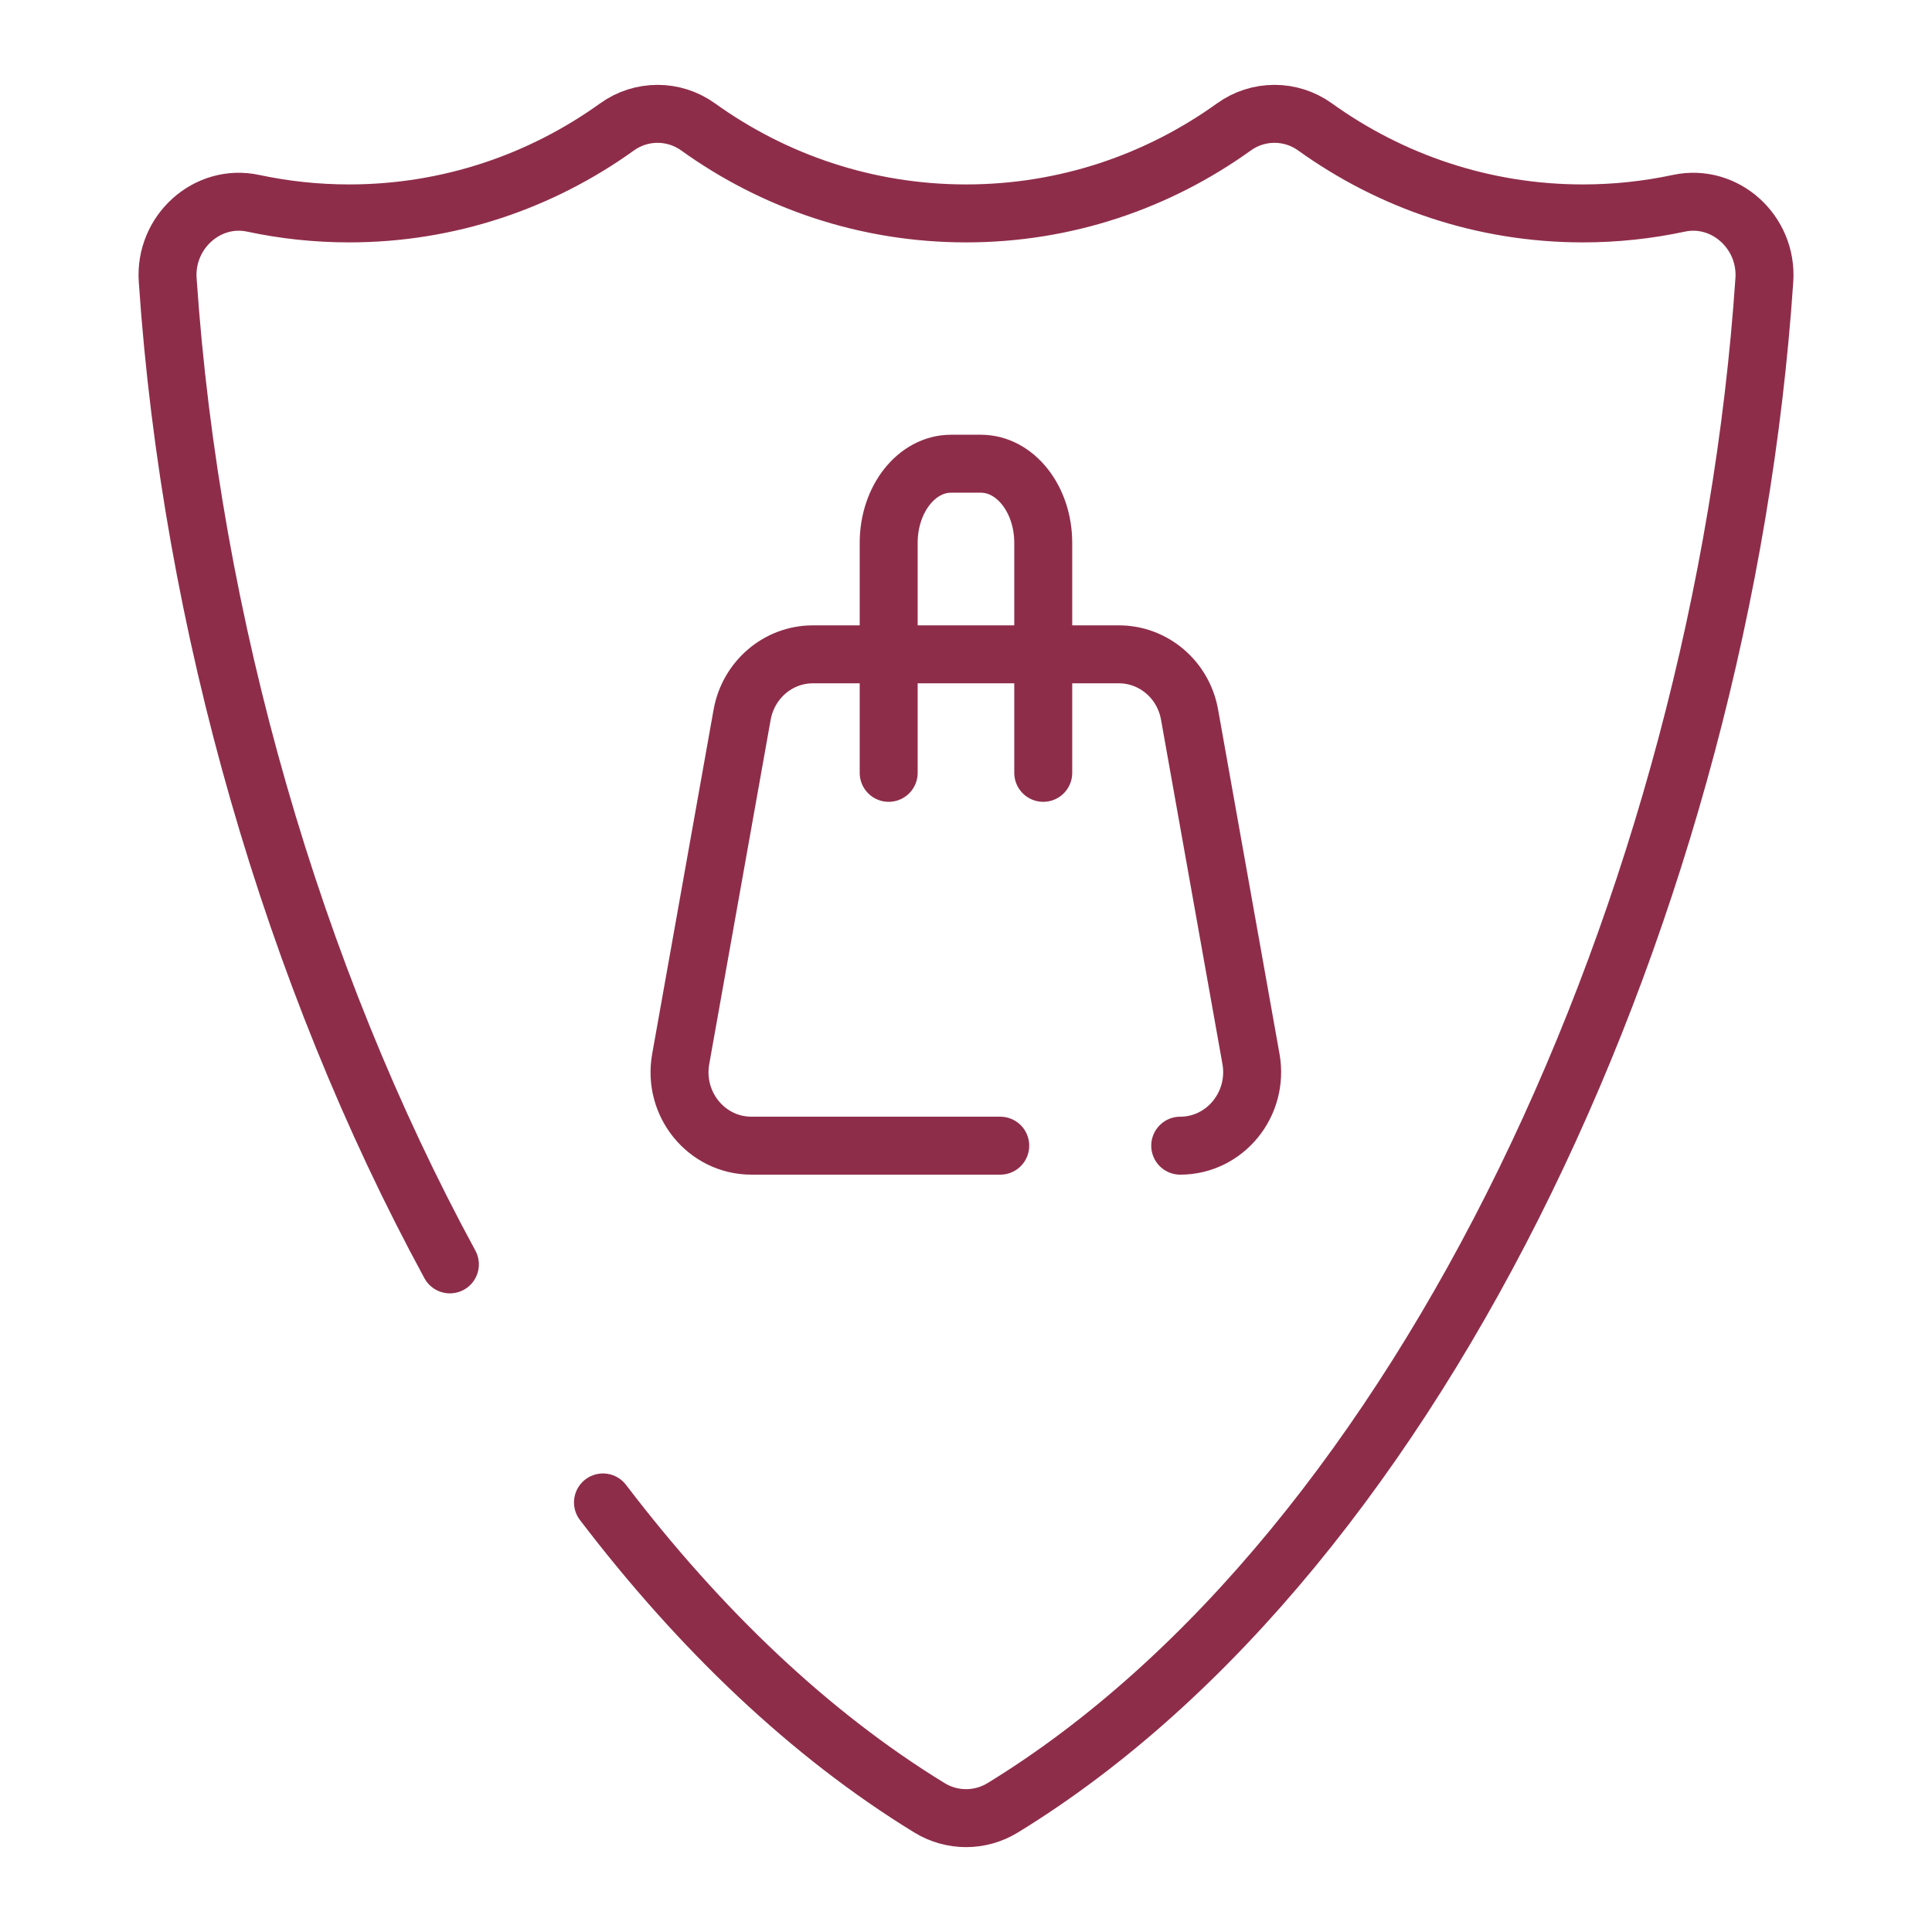
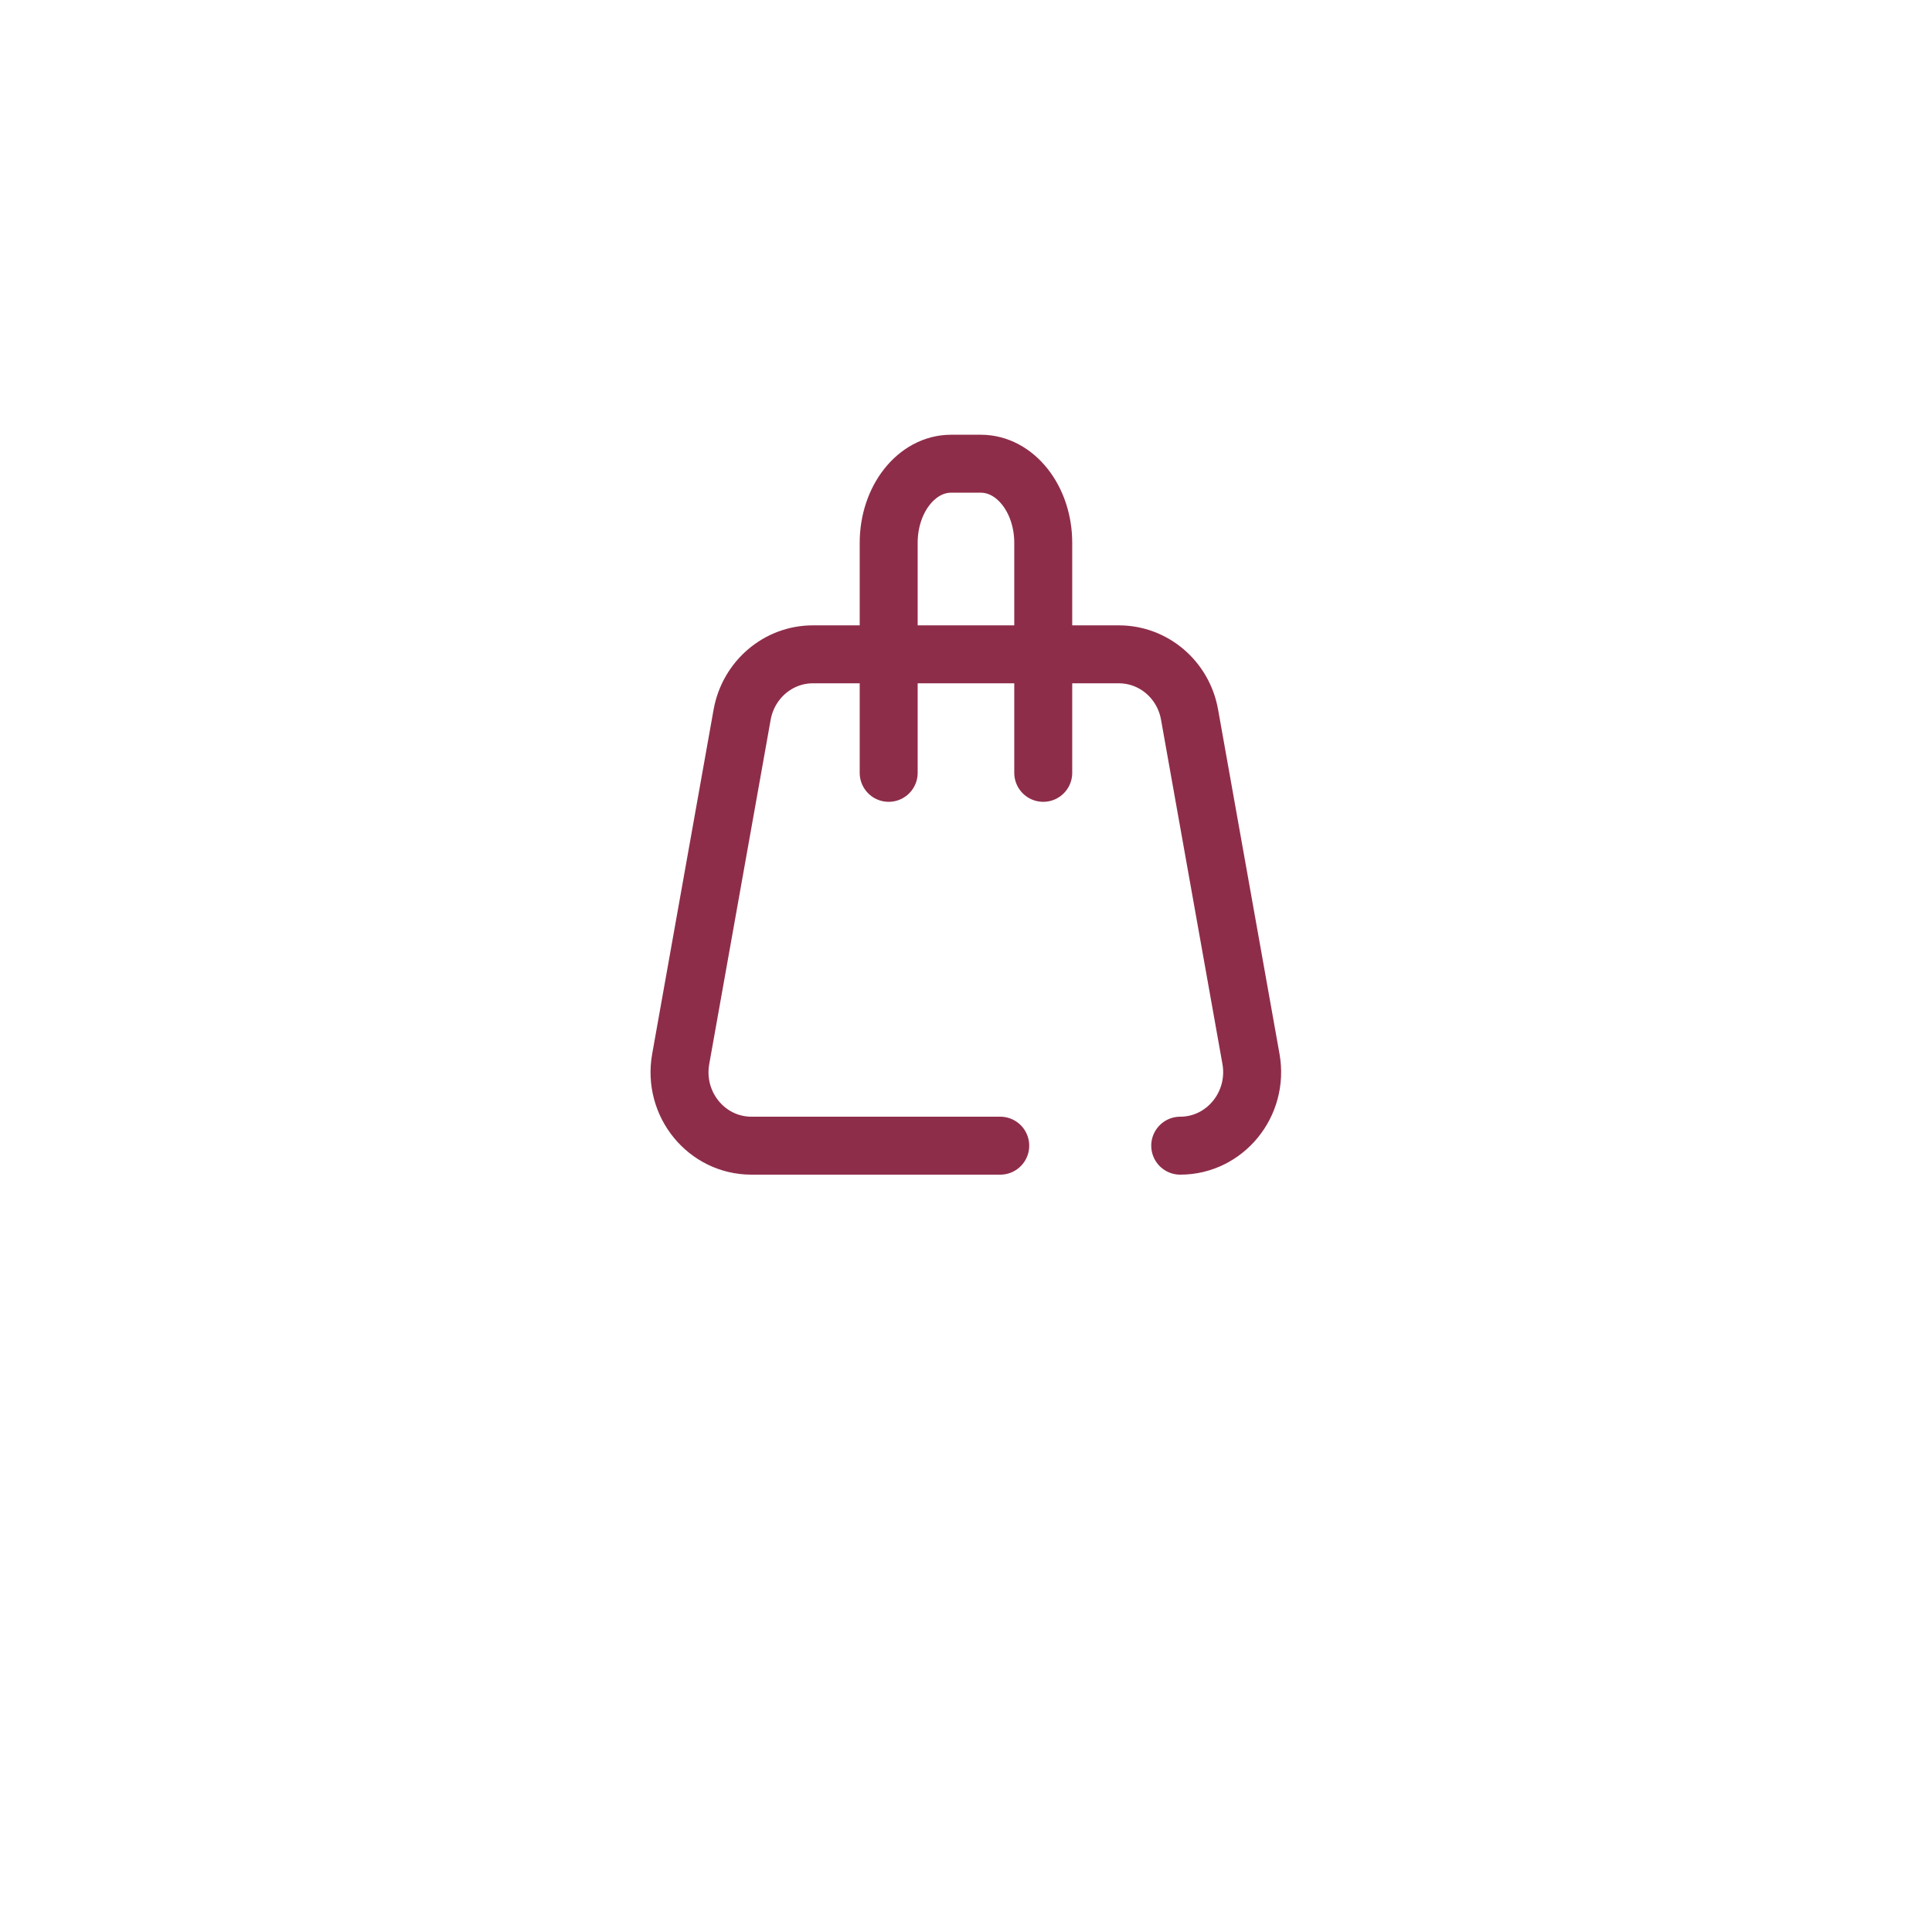
<svg xmlns="http://www.w3.org/2000/svg" width="100%" height="100%" viewBox="0 0 50 50" version="1.1" xml:space="preserve" style="fill-rule:evenodd;clip-rule:evenodd;stroke-linecap:round;stroke-linejoin:round;">
  <g transform="matrix(1,0,0,1,-2.001,0.001)">
-     <path d="M13.644,32.721C9.579,25.24 6.944,16.143 6.341,7.247C6.256,6.007 7.362,5.005 8.553,5.26C9.354,5.431 10.184,5.522 11.037,5.522C13.615,5.522 16.006,4.694 17.967,3.285C18.595,2.832 19.442,2.832 20.07,3.285C22.032,4.694 24.422,5.522 27.003,5.522C29.584,5.522 31.971,4.694 33.933,3.285C34.561,2.832 35.408,2.832 36.036,3.285C37.997,4.694 40.388,5.522 42.966,5.522C43.819,5.522 44.649,5.431 45.45,5.26C46.641,5.005 47.747,6.007 47.662,7.247C46.57,23.36 38.81,40.133 27.952,46.784C27.369,47.142 26.636,47.142 26.054,46.784C22.958,44.888 20.116,42.172 17.606,38.882" style="fill:none;fill-rule:nonzero;stroke:rgb(142,45,74);stroke-width:1.5px;" />
-   </g>
+     </g>
  <g transform="matrix(1,0,0,1,-2.001,0.001)">
    <path d="M27.887,29.649L21.449,29.649C20.286,29.649 19.408,28.574 19.618,27.404L21.207,18.496C21.369,17.592 22.139,16.933 23.038,16.933L30.957,16.933C31.855,16.933 32.628,17.59 32.787,18.496L34.376,27.404C34.584,28.571 33.705,29.649 32.545,29.649" style="fill:none;fill-rule:nonzero;stroke:rgb(142,45,74);stroke-width:1.5px;" />
  </g>
  <g transform="matrix(1,0,0,1,-2.001,0.001)">
    <path d="M25,20L25,14.049C25,12.916 25.723,12 26.615,12L27.385,12C28.277,12 29,12.916 29,14.049L29,20" style="fill:none;fill-rule:nonzero;stroke:rgb(142,45,74);stroke-width:1.5px;" />
  </g>
</svg>